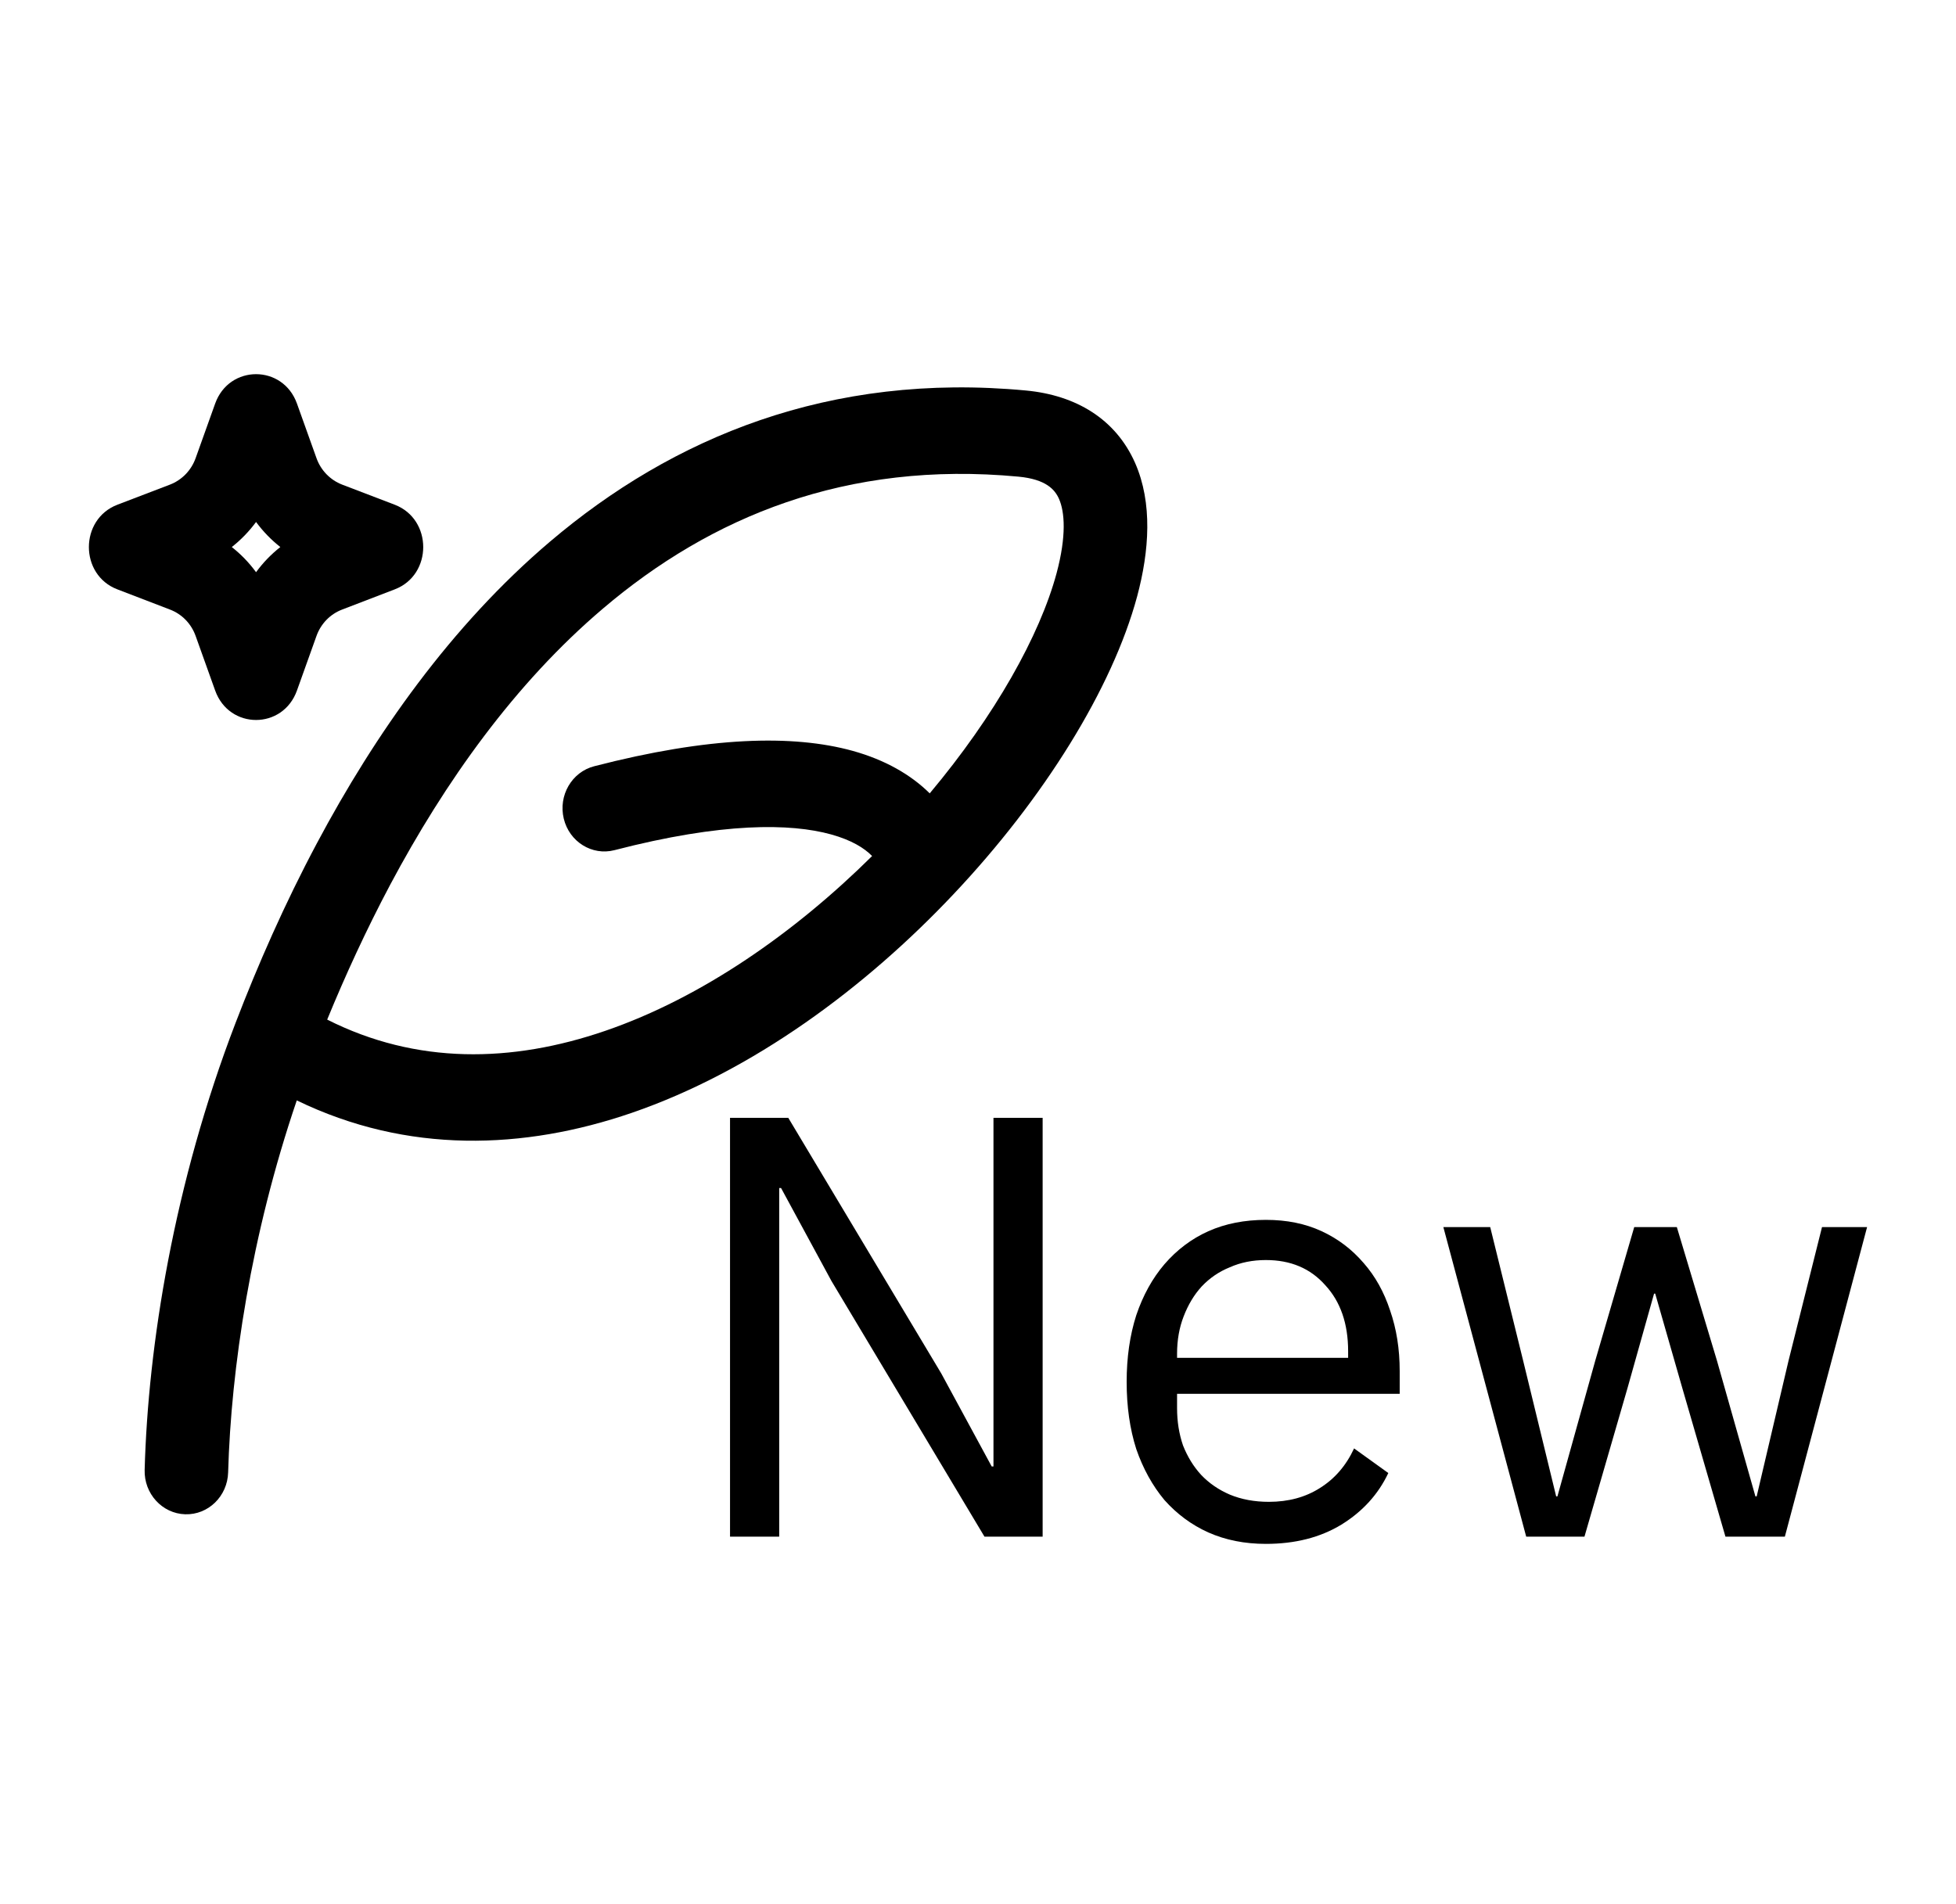
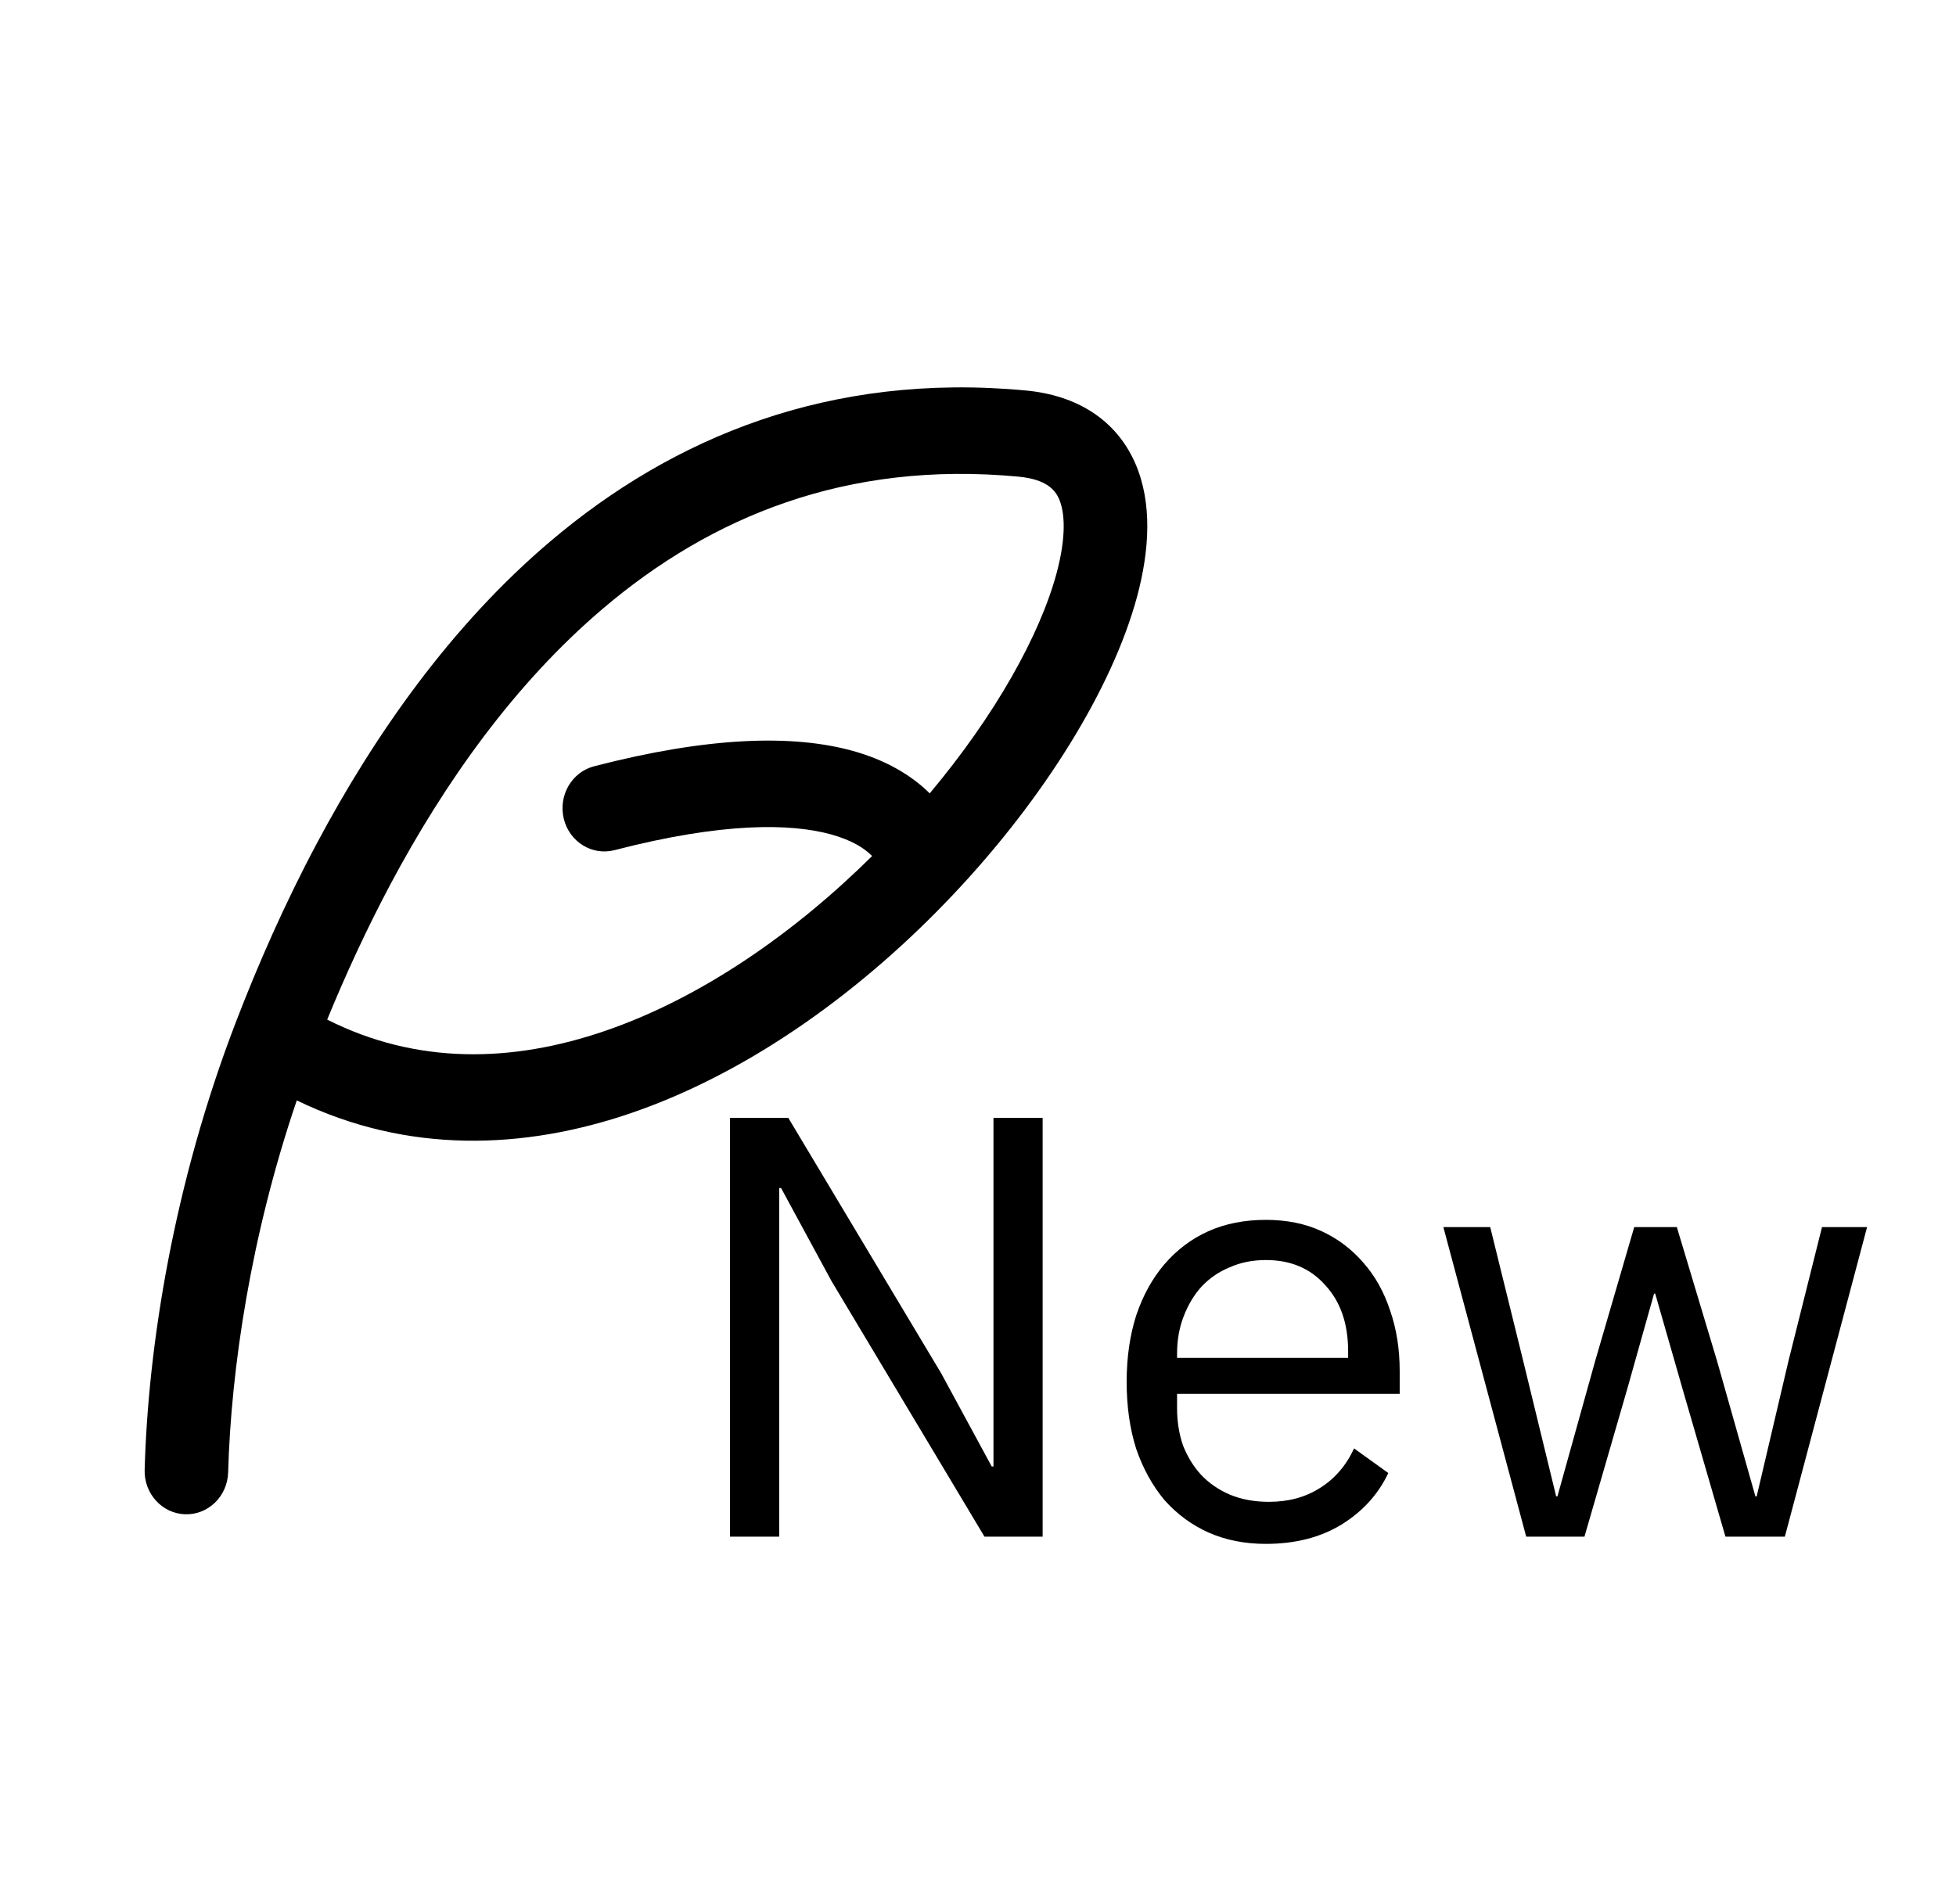
<svg xmlns="http://www.w3.org/2000/svg" width="23.625" height="23" viewBox="1 3 22 17" fill="none">
  <defs />
  <path d="M17.234 14.595H17.761L18.132 16.1L18.503 17.625H18.517L18.942 16.1L19.381 14.595H19.86L20.312 16.1L20.744 17.625H20.758L21.116 16.1L21.493 14.595H22L21.075 18.078H20.407L19.921 16.404L19.617 15.344H19.604L19.306 16.404L18.821 18.078H18.166L17.234 14.595Z" fill="currentColor" />
  <path d="M15.238 18.159C14.999 18.159 14.783 18.116 14.59 18.03C14.401 17.945 14.237 17.823 14.097 17.666C13.962 17.504 13.856 17.312 13.78 17.092C13.708 16.867 13.672 16.615 13.672 16.336C13.672 16.062 13.708 15.812 13.78 15.587C13.856 15.362 13.962 15.171 14.097 15.013C14.237 14.851 14.401 14.727 14.59 14.642C14.783 14.556 14.999 14.514 15.238 14.514C15.472 14.514 15.681 14.556 15.866 14.642C16.05 14.727 16.207 14.847 16.338 15C16.468 15.148 16.567 15.326 16.635 15.533C16.707 15.74 16.743 15.967 16.743 16.215V16.471H14.239V16.633C14.239 16.782 14.261 16.921 14.306 17.052C14.356 17.178 14.423 17.288 14.509 17.382C14.599 17.477 14.707 17.551 14.833 17.605C14.963 17.659 15.11 17.686 15.272 17.686C15.492 17.686 15.683 17.634 15.845 17.531C16.012 17.427 16.14 17.279 16.23 17.085L16.615 17.362C16.502 17.601 16.327 17.794 16.088 17.942C15.85 18.087 15.566 18.159 15.238 18.159ZM15.238 14.966C15.089 14.966 14.954 14.993 14.833 15.047C14.711 15.096 14.606 15.168 14.516 15.263C14.43 15.357 14.363 15.47 14.313 15.6C14.264 15.726 14.239 15.866 14.239 16.019V16.066H16.163V15.992C16.163 15.681 16.077 15.434 15.906 15.249C15.739 15.06 15.517 14.966 15.238 14.966Z" fill="currentColor" />
  <path d="M10.352 15.202L9.785 14.156H9.764V18.078H9.211V13.366H9.866L11.587 16.242L12.154 17.288H12.174V13.366H12.727V18.078H12.073L10.352 15.202Z" fill="currentColor" />
-   <path fill-rule="evenodd" clip-rule="evenodd" d="M3.42 5.331C3.578 4.89 4.182 4.89 4.34 5.331L4.559 5.943C4.608 6.082 4.714 6.191 4.849 6.243L5.44 6.469C5.867 6.633 5.867 7.258 5.44 7.421L4.849 7.648C4.714 7.699 4.608 7.808 4.559 7.947L4.34 8.559C4.182 9.001 3.578 9.001 3.42 8.559L3.201 7.947C3.152 7.808 3.046 7.699 2.911 7.648L2.32 7.421C1.893 7.258 1.893 6.633 2.32 6.469L2.911 6.243C3.046 6.191 3.152 6.082 3.201 5.943L3.42 5.331ZM3.607 6.945C3.71 6.864 3.802 6.769 3.88 6.663C3.958 6.769 4.05 6.864 4.153 6.945C4.05 7.026 3.958 7.121 3.88 7.228C3.802 7.121 3.71 7.026 3.607 6.945Z" fill="currentColor" />
  <path fill-rule="evenodd" clip-rule="evenodd" d="M8.106 13.31C6.892 13.727 5.582 13.774 4.338 13.17C3.82 14.692 3.599 16.191 3.566 17.354C3.559 17.622 3.343 17.834 3.083 17.826C2.824 17.818 2.619 17.594 2.627 17.326C2.665 15.929 2.955 14.107 3.65 12.297C3.899 11.648 4.201 10.959 4.565 10.276C5.217 9.052 6.073 7.83 7.185 6.885C8.565 5.713 10.33 4.976 12.539 5.184C13.104 5.237 13.549 5.506 13.767 5.999C13.965 6.45 13.927 6.988 13.79 7.5C13.511 8.535 12.741 9.774 11.725 10.85C10.737 11.898 9.472 12.84 8.106 13.31ZM7.782 7.637C8.993 6.607 10.518 5.971 12.454 6.153C12.765 6.182 12.865 6.299 12.911 6.403C12.976 6.55 12.996 6.821 12.884 7.239C12.695 7.94 12.19 8.842 11.457 9.716C11.244 9.505 10.954 9.339 10.591 9.238C9.918 9.052 8.973 9.077 7.683 9.411C7.431 9.476 7.278 9.74 7.341 10.001C7.404 10.261 7.659 10.42 7.911 10.355C9.127 10.04 9.893 10.052 10.348 10.178C10.579 10.242 10.722 10.332 10.809 10.421C9.938 11.284 8.892 12.015 7.809 12.387C6.756 12.749 5.684 12.768 4.68 12.261C4.884 11.764 5.119 11.252 5.388 10.745C6.003 9.59 6.79 8.479 7.782 7.637Z" fill="currentColor" />
</svg>